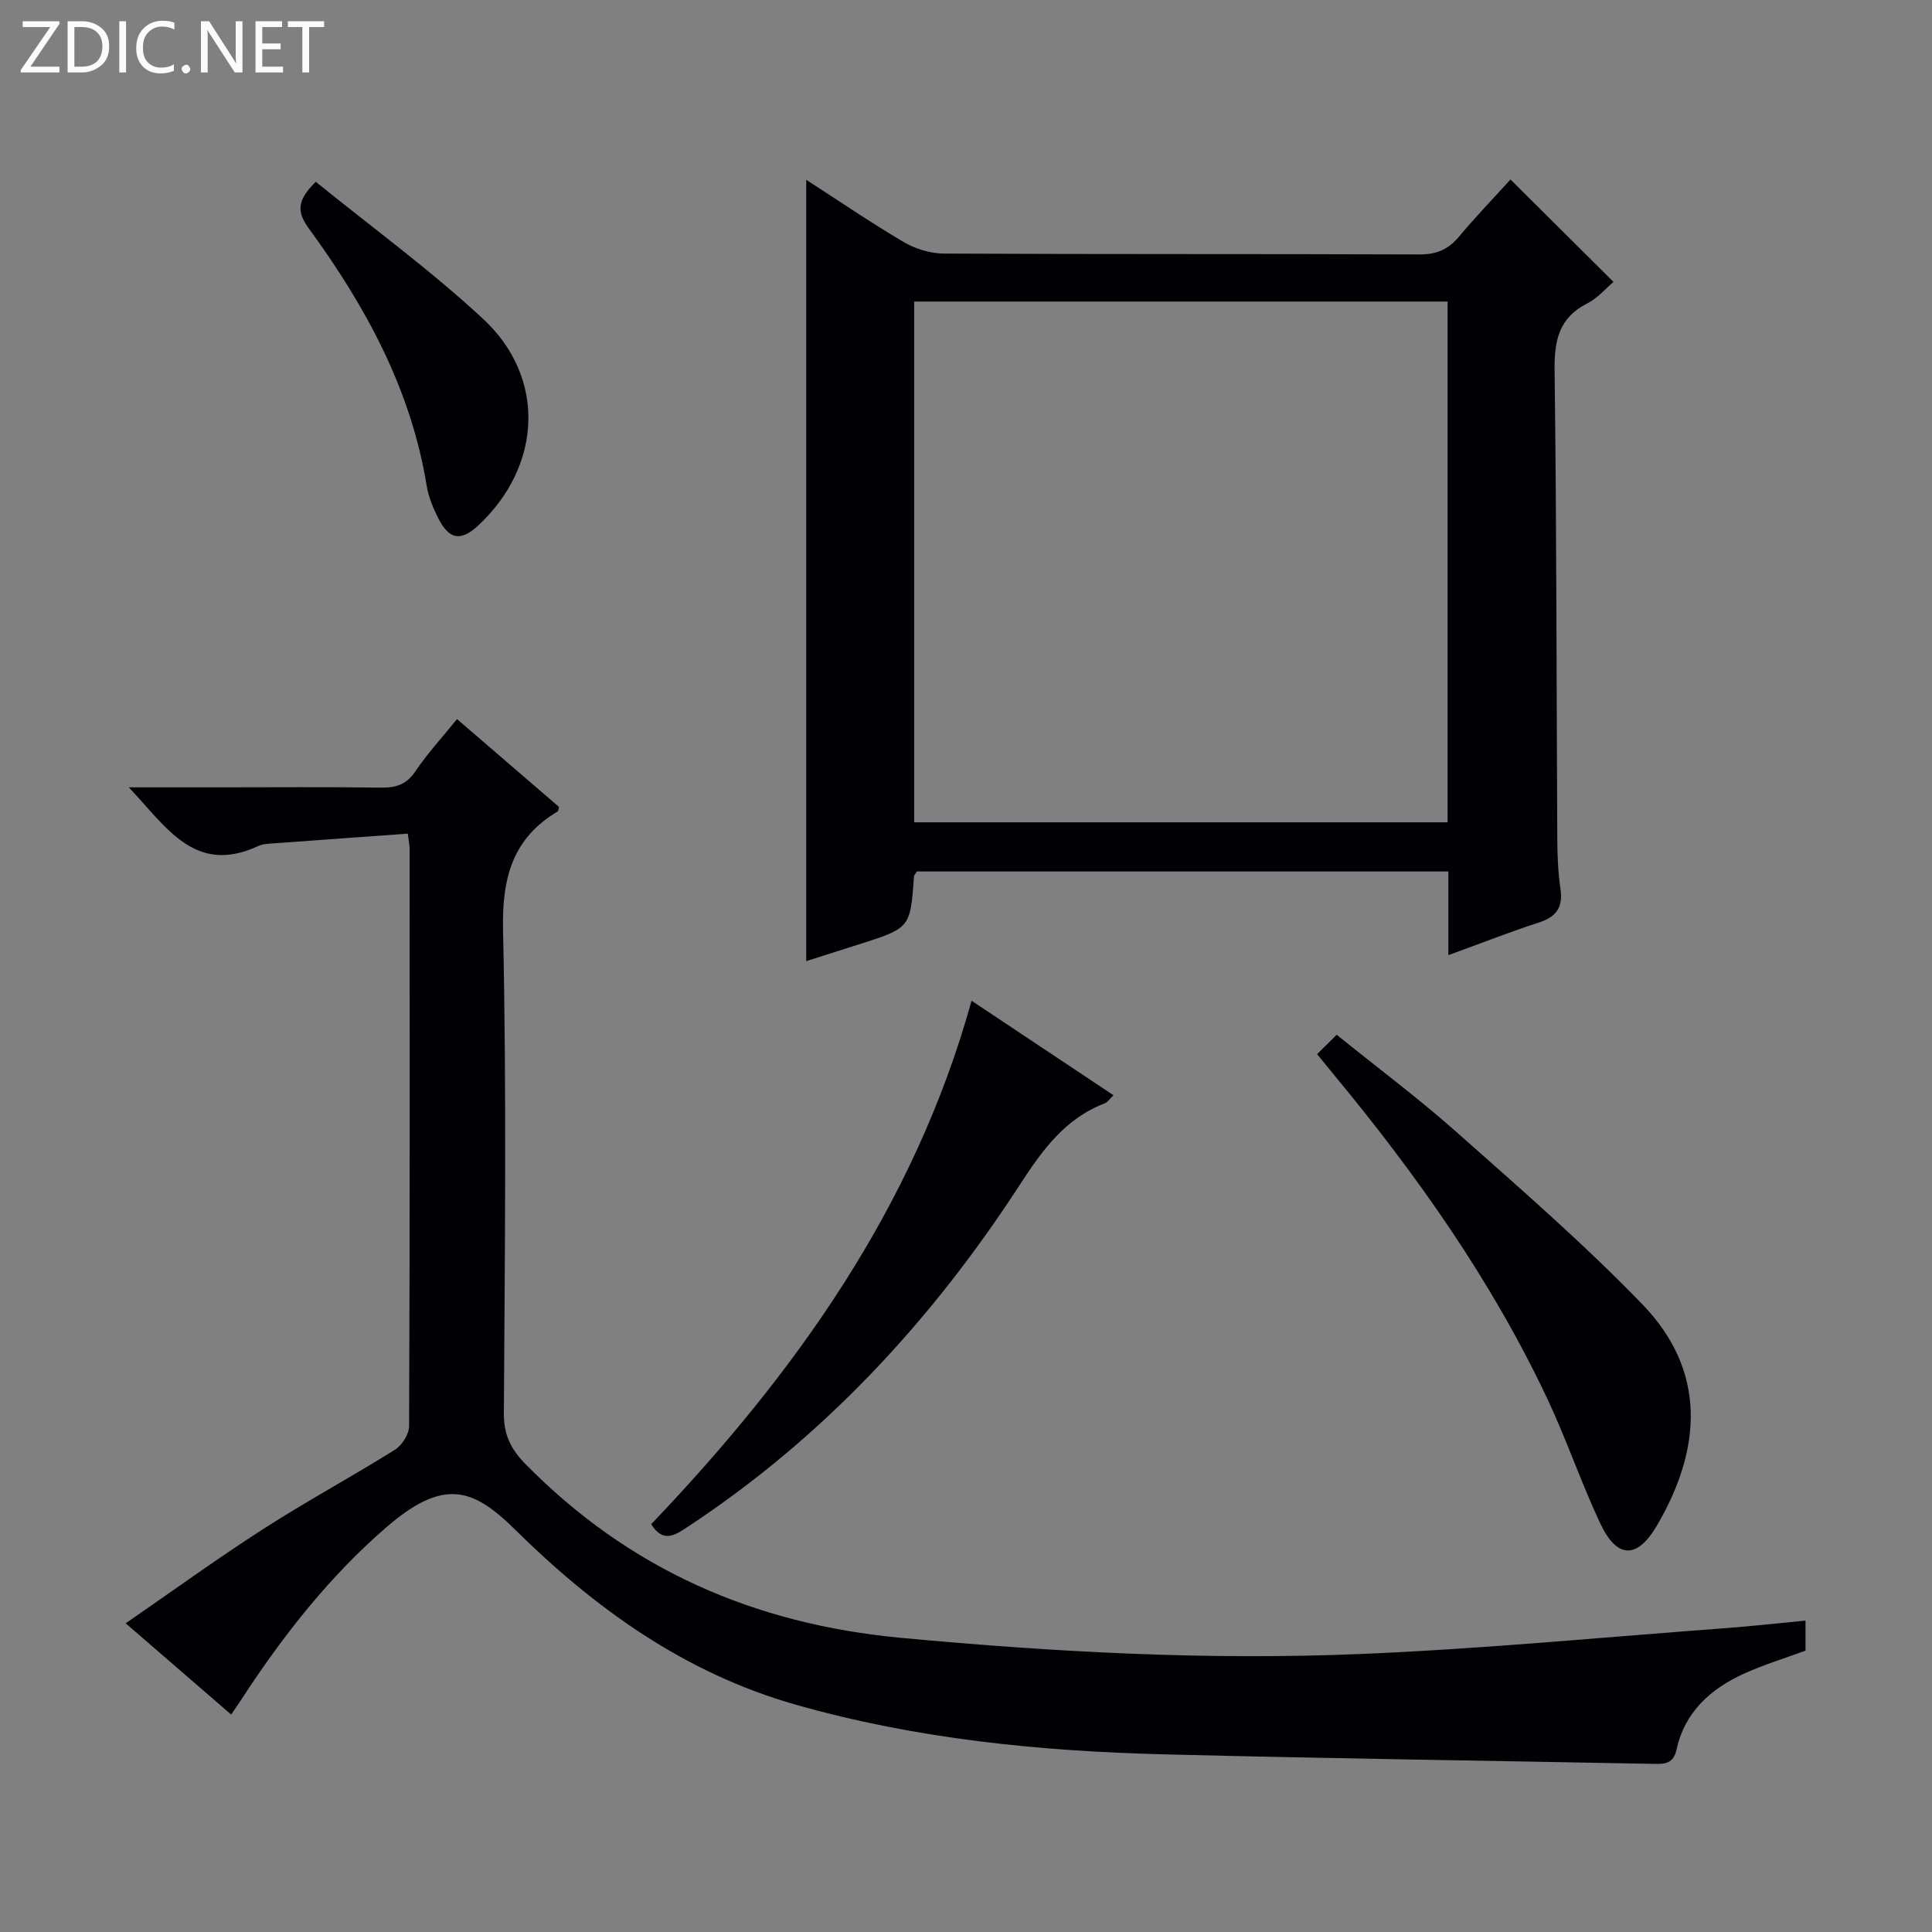
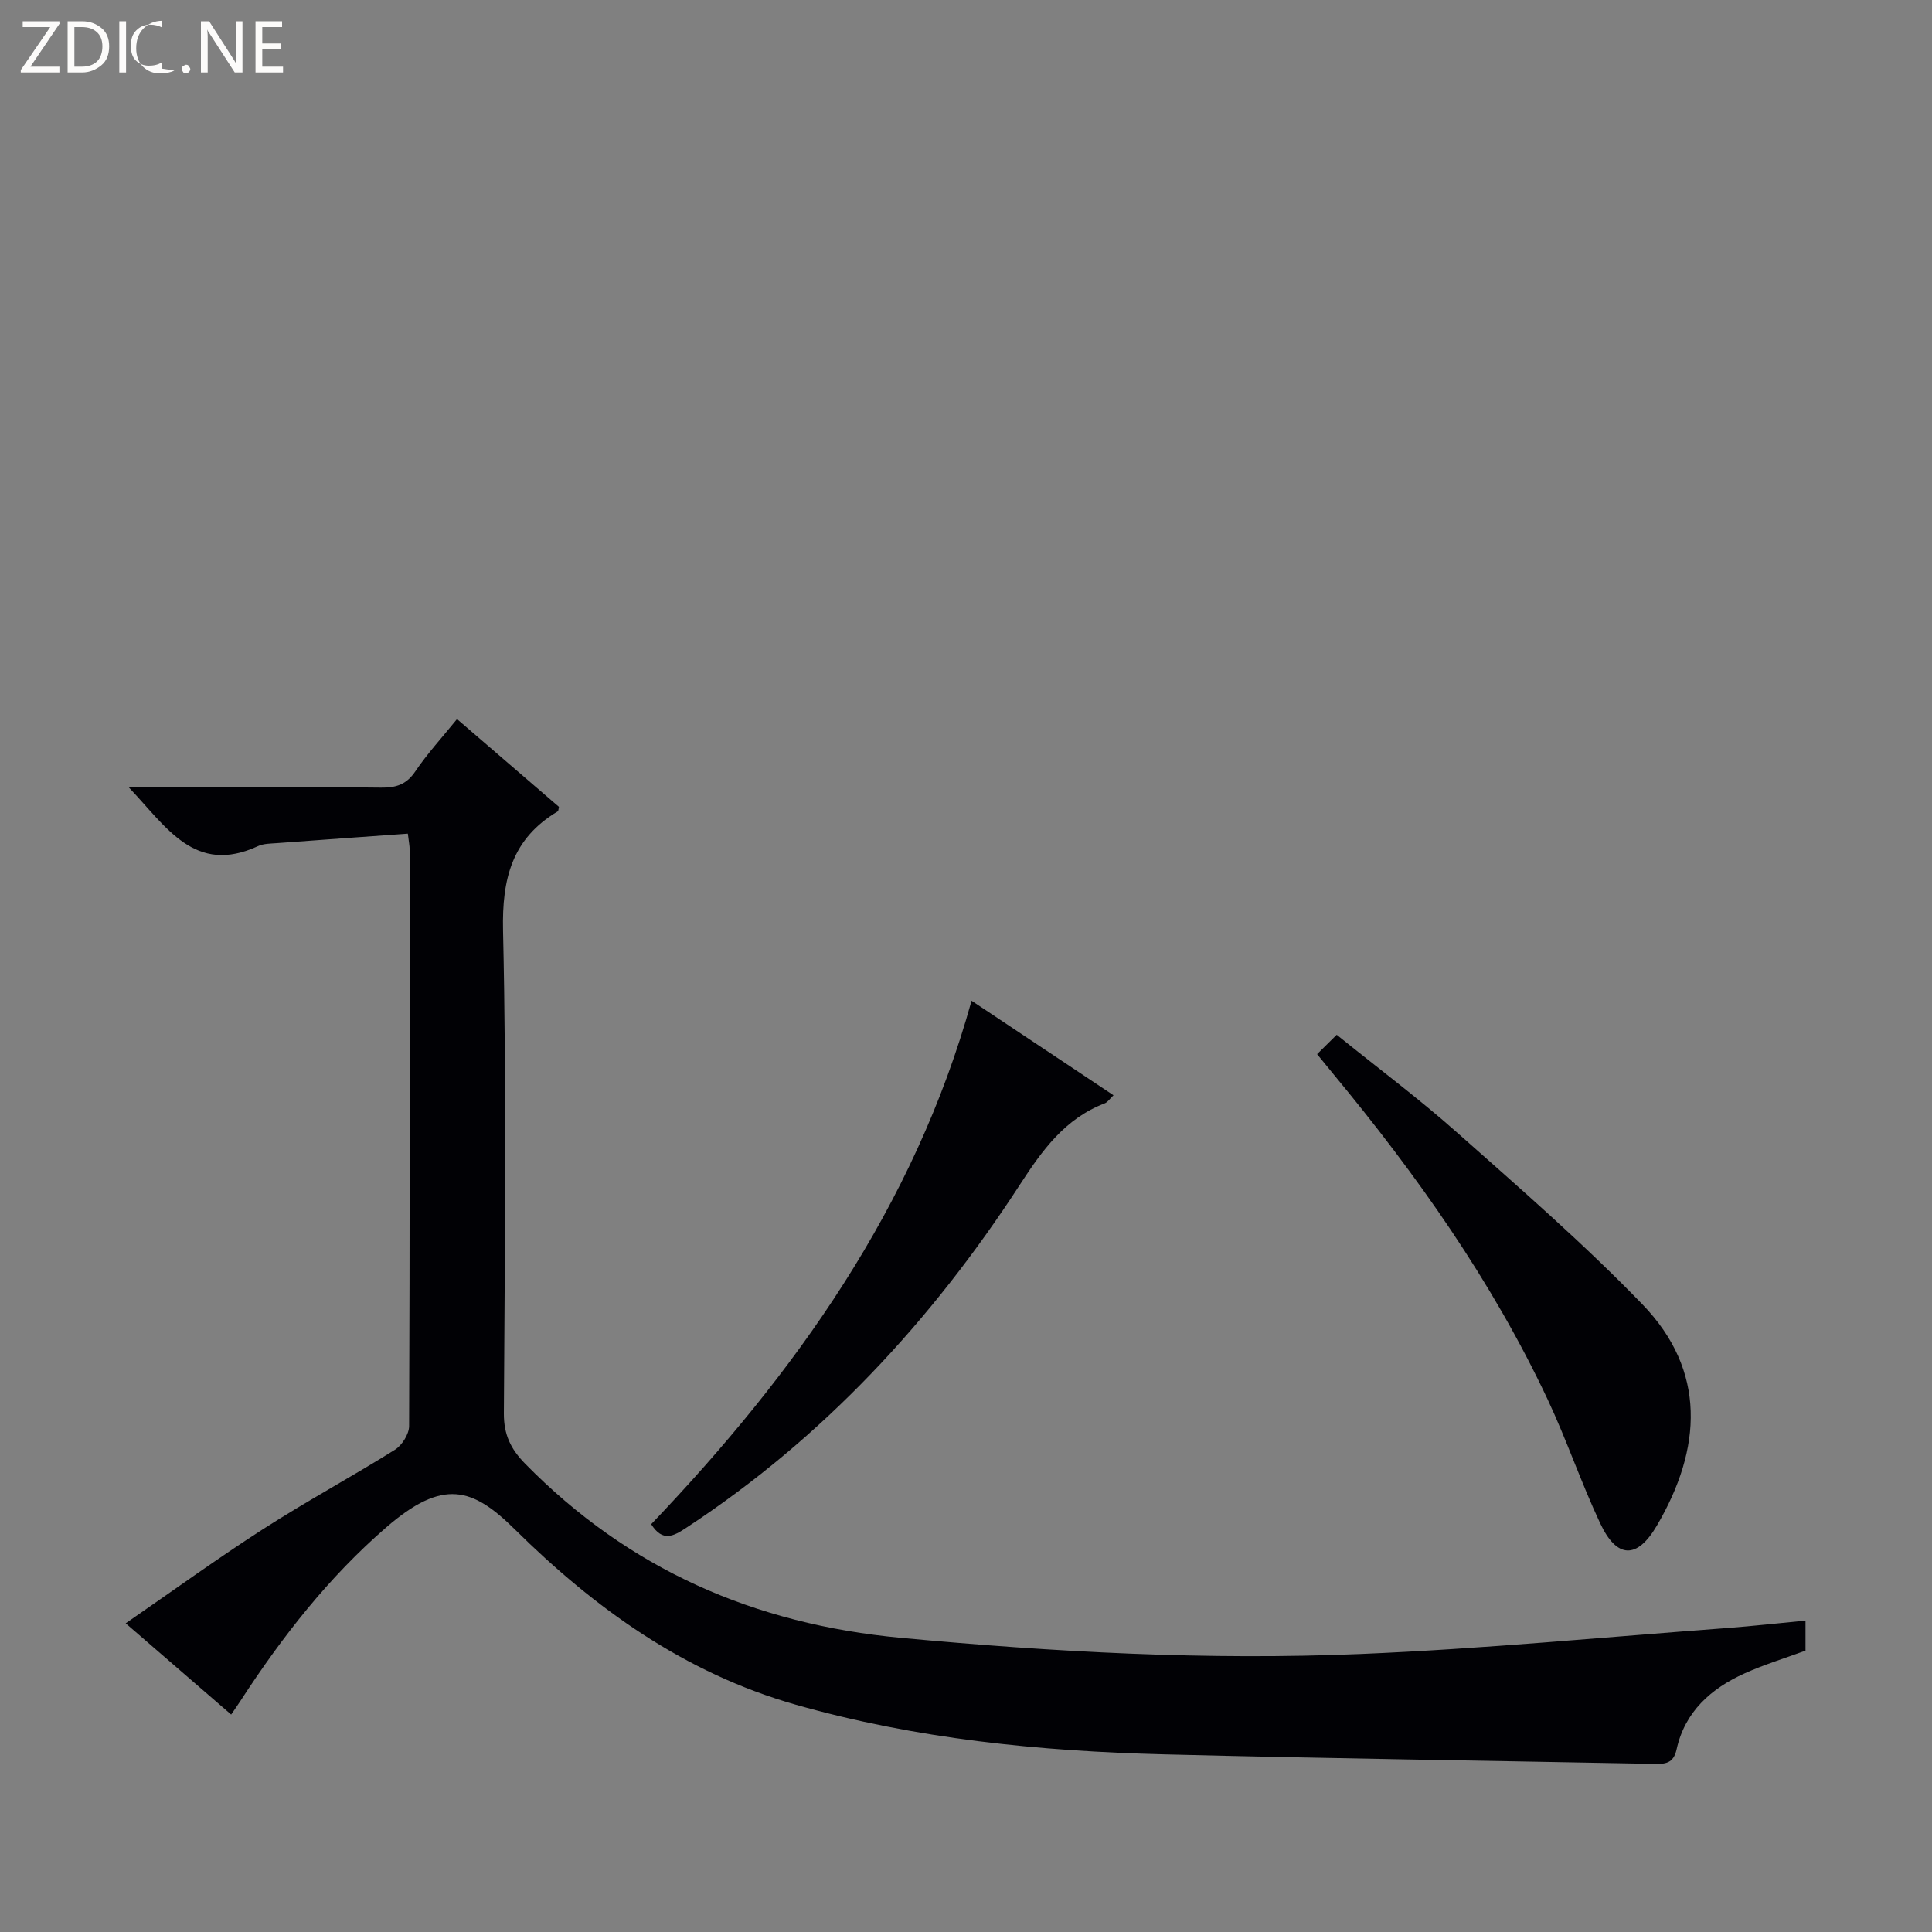
<svg xmlns="http://www.w3.org/2000/svg" enable-background="new 0 0 400 400" viewBox="0 0 400 400">
  <rect x="0" y="0" width="400" height="400" fill="#808080" stroke="none" />
  <g fill="#fcfbfa">
    <path d="m12.4 4.8-6.1 9h6v1.2h-8v-.5l6.1-8.9h-5.7v-1.2h7.6v.4z" />
    <path d="m14 15v-10.6h3c1.6 0 2.9.5 4 1.4s1.6 2.2 1.6 3.8-.5 3-1.6 3.9-2.4 1.5-4 1.5zm1.4-9.4v8.2h1.6c1.3 0 2.4-.4 3.1-1.1s1.1-1.8 1.1-3.1-.4-2.3-1.2-3-1.8-1-3.1-1z" />
    <path d="m26.1 4.4v10.6h-1.4v-10.6z" />
-     <path d="m36.1 14.6c-.8.4-1.8.6-2.9.6-1.5 0-2.7-.5-3.6-1.4s-1.4-2.2-1.4-3.8c0-1.7.5-3.1 1.5-4.1s2.3-1.6 3.9-1.6c1 0 1.8.1 2.5.4v1.4c-.8-.4-1.6-.6-2.5-.6-1.2 0-2.1.4-2.9 1.2s-1.1 1.8-1.1 3.2c0 1.3.3 2.3 1 3s1.6 1.1 2.7 1.1c1 0 2-.2 2.7-.7v1.3z" />
+     <path d="m36.1 14.6c-.8.4-1.8.6-2.9.6-1.5 0-2.7-.5-3.6-1.4s-1.4-2.2-1.4-3.8c0-1.7.5-3.1 1.5-4.1s2.3-1.6 3.9-1.6v1.4c-.8-.4-1.6-.6-2.5-.6-1.2 0-2.1.4-2.9 1.2s-1.1 1.8-1.1 3.2c0 1.3.3 2.3 1 3s1.6 1.1 2.7 1.1c1 0 2-.2 2.7-.7v1.3z" />
    <path d="m37.6 14.3c0-.2.1-.5.3-.6s.4-.3.6-.3c.3 0 .5.1.6.3s.3.4.3.6-.1.4-.3.6-.4.3-.6.3c-.3 0-.5-.1-.6-.3s-.3-.4-.3-.6z" />
    <path d="m50.2 15h-1.6l-5.3-8.2c-.2-.2-.3-.5-.4-.7 0 .2.1.7.1 1.5v7.4h-1.4v-10.6h1.7l5.2 8.1c.2.4.4.6.4.7 0-.3-.1-.8-.1-1.5v-7.3h1.4z" />
    <path d="m58.6 15h-5.7v-10.6h5.5v1.2h-4.1v3.4h3.8v1.2h-3.8v3.6h4.3z" />
-     <path d="m67.1 5.6h-3.1v9.4h-1.4v-9.4h-3v-1.2h7.5z" />
  </g>
  <path d="m373.81 335.53v6.22c-4.25 1.56-8.54 2.87-12.6 4.7-6.96 3.13-12.38 7.94-14.09 15.74-.66 3.01-2.45 3.04-4.74 3-33.78-.65-67.56-1.12-101.33-1.97-25.79-.65-51.34-3.18-76.33-10.29-22.96-6.54-41.59-19.94-58.17-36.33-8.72-8.62-14.82-10.56-26.59-.37-11.89 10.29-21.55 22.64-30.11 35.82-.53.82-1.09 1.61-1.99 2.93-7.16-6.2-14.12-12.21-21.84-18.89 9.79-6.75 18.93-13.38 28.41-19.48 8.94-5.75 18.32-10.82 27.33-16.45 1.47-.92 2.93-3.23 2.94-4.9.16-39.82.12-79.64.11-119.46 0-.65-.14-1.29-.37-3.2-9.06.65-18.07 1.29-27.08 1.96-1.32.1-2.77.08-3.92.61-13.12 6.07-18.94-3.93-26.78-12.16h19.2c11 0 21.99-.1 32.99.06 3.09.04 5.27-.6 7.12-3.34 2.5-3.71 5.57-7.04 8.65-10.85 7.09 6.1 14.11 12.15 21.1 18.17-.1.41-.08.84-.25.94-9.46 5.65-11.56 13.89-11.32 24.69.75 33.31.36 66.64.17 99.96-.02 4.39 1.41 7.35 4.42 10.42 21.44 21.84 47.43 33.21 77.83 36.04 31.68 2.95 63.4 4.67 95.16 3.34 25.38-1.06 50.7-3.51 76.05-5.39 5.24-.4 10.48-.99 16.03-1.52z" fill="#010105" />
-   <path d="m299.87 197.75c0-6.22 0-11.65 0-17.32-37.01 0-73.57 0-110.04 0-.28.47-.58.73-.6 1.02-.76 10.68-.75 10.68-11.4 14.07-3.76 1.19-7.52 2.39-10.91 3.47 0-53.98 0-107.79 0-161.77 6.49 4.19 13.2 8.78 20.18 12.89 2.42 1.43 5.52 2.37 8.32 2.39 32.82.16 65.63.05 98.45.18 3.5.01 5.94-.99 8.16-3.64 3.5-4.19 7.31-8.13 10.7-11.88 7.22 7.18 14.15 14.07 21.33 21.21-1.65 1.39-3.31 3.37-5.42 4.44-5.93 3-6.86 7.74-6.78 13.92.42 32.31.39 64.62.56 96.94.02 3.48.16 6.99.66 10.42.55 3.82-.91 5.76-4.5 6.92-5.96 1.93-11.82 4.24-18.71 6.74zm-110.6-135.32v107.82h110.44c0-36.07 0-71.83 0-107.82-36.87 0-73.45 0-110.44 0z" fill="#010105" />
  <path d="m272.69 218.25c1.27-1.25 2.44-2.41 4.06-4.01 8.48 6.85 16.99 13.2 24.9 20.22 13.05 11.58 26.28 23.06 38.39 35.59 13.28 13.73 12.39 29.83 2.97 45.86-4.08 6.94-8.26 6.81-11.7-.51-3.95-8.41-6.94-17.26-10.89-25.67-11.55-24.54-27.09-46.5-44.33-67.32-1.05-1.27-2.09-2.56-3.4-4.16z" fill="#010105" />
  <path d="m134.82 315.57c29.76-31.18 54.47-65.62 66.33-108.38 10 6.66 19.51 12.99 29.39 19.57-.76.71-1.2 1.44-1.83 1.68-8.21 3.15-12.91 9.68-17.53 16.8-18.32 28.22-40.8 52.5-69.11 71.08-2.62 1.73-4.88 2.99-7.25-.75z" fill="#010105" />
-   <path d="m65.38 37.64c11.68 9.48 23.78 18.29 34.67 28.41 13.05 12.13 12.16 30.35-.93 42.65-3.69 3.47-6.16 3.09-8.45-1.54-1.02-2.06-1.95-4.28-2.32-6.53-3.24-20.03-12.67-37.24-24.41-53.33-2.46-3.38-2.55-5.77 1.44-9.66z" fill="#010105" />
</svg>